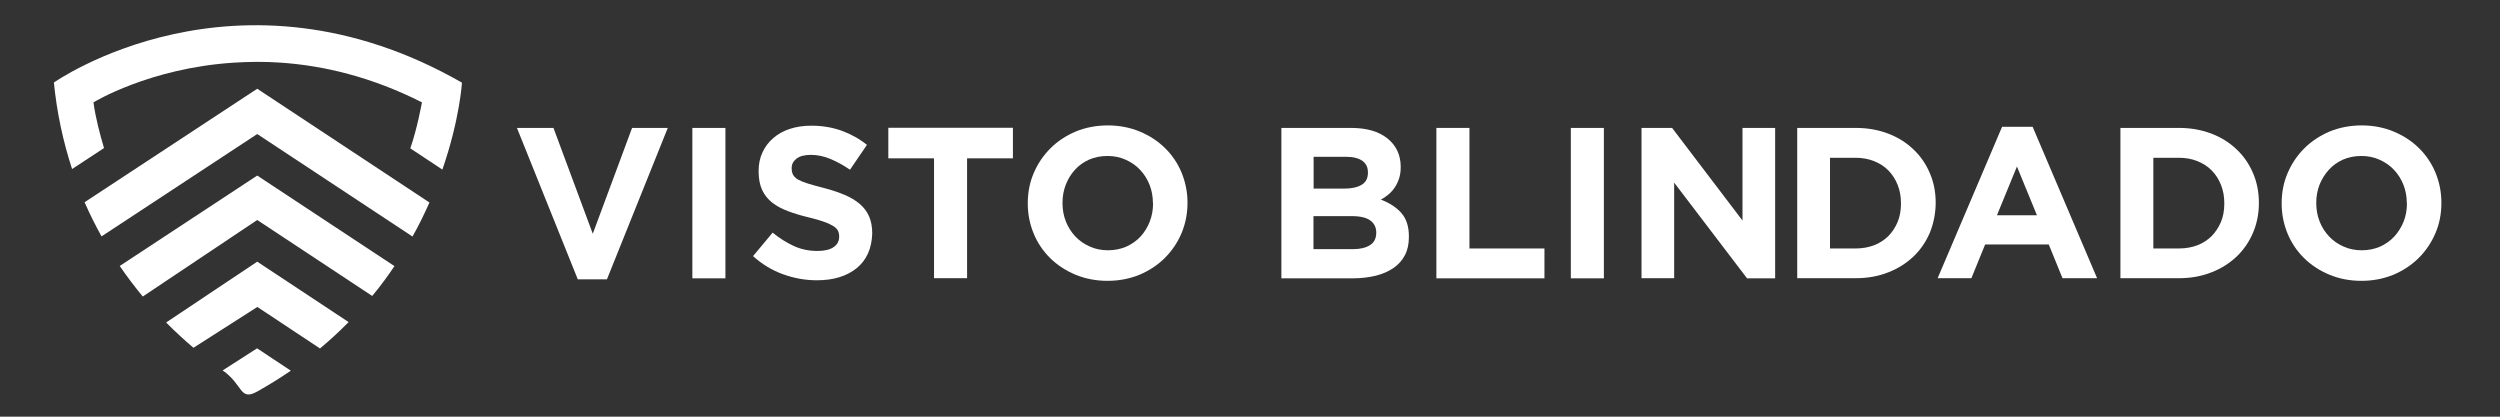
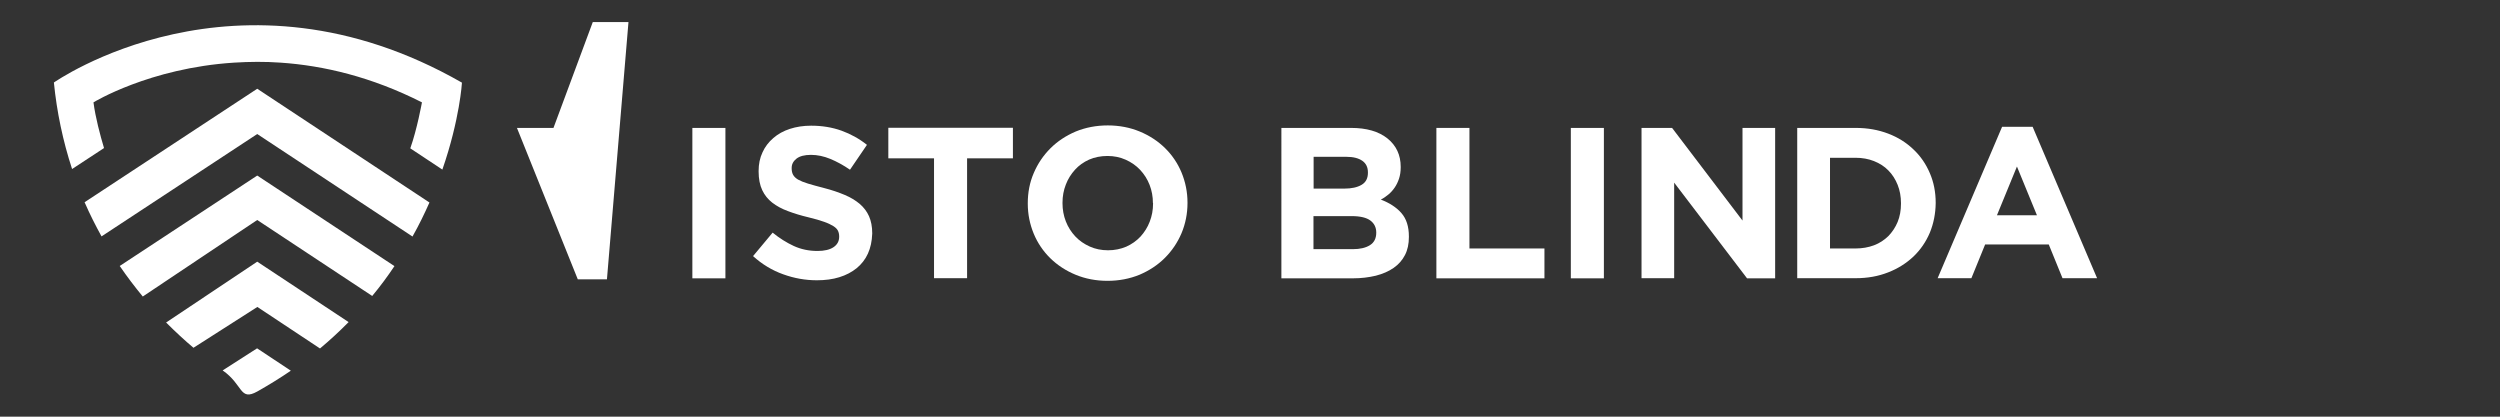
<svg xmlns="http://www.w3.org/2000/svg" version="1.1" id="Geovip" x="0px" y="0px" viewBox="0 0 1800 300" style="enable-background:new 0 0 1800 300;" xml:space="preserve">
  <rect x="0" y="0" width="1800" height="300" fill="#333333" stroke="none" />
  <style type="text/css">
	.st0{fill:#FFFFFF;}
	.st1{enable-background:new    ;}
</style>
  <title>Prancheta 2</title>
  <path class="st0" d="M185.1,250.8l24.3,16.1c-7.6,5.2-15.7,10.2-24.2,15c-12.8,7.1-10-4.9-24.9-15.2L185.1,250.8z" />
  <path class="st0" d="M185.2,188.4l65.8,43.5c-6.4,6.5-13.2,12.8-20.6,19L185.3,221l-46,29.4c-6.3-5.3-12.9-11.4-19.7-18.2  L185.2,188.4z" />
  <path class="st0" d="M185.2,126.4l98.8,65.2c-4.8,7.2-10.1,14.4-16,21.5l-82.8-54.7l-82.4,55.1c-5.6-6.8-11.2-14.1-16.6-22  L185.2,126.4z" />
  <path class="st0" d="M185.2,63.9l124,81.9c-3.5,7.9-7.5,16.2-12.2,24.5L185.2,96.5L73.1,170.2c-4.3-7.8-8.4-15.9-12.2-24.6  L185.2,63.9z" />
  <path class="st0" d="M332.6,59.5c0,0-1.5,26.3-14.1,62.6l-23.1-15.3c4.9-13.7,8.4-33.1,8.4-33.1c-36.3-18.4-70.9-26.5-101.8-28.6  c-11.2-0.8-22.3-0.7-33.5,0C107.5,49,67.3,73.7,67.3,73.7c1.4,10.8,4.8,23.6,7.6,32.9l-23,15.1c-6.6-20.2-11-41.1-13.1-62.3  C38.8,59.5,170.2-33.5,332.6,59.5z" />
  <g class="st1">
-     <path class="st0" d="M437,201.1h-21l-43.8-109h26.3l28.3,76.2l28.3-76.2h25.7L437,201.1z" />
+     <path class="st0" d="M437,201.1h-21l-43.8-109h26.3l28.3-76.2h25.7L437,201.1z" />
    <path class="st0" d="M498.5,200.3V92.1h23.8v108.3H498.5z" />
  </g>
  <g class="st1">
    <path class="st0" d="M624.9,182.6c-1.9,4.2-4.7,7.7-8.1,10.5c-3.5,2.8-7.6,5-12.5,6.5c-4.8,1.5-10.2,2.2-16.1,2.2   c-8.3,0-16.3-1.4-24.3-4.3c-7.9-2.8-15.2-7.2-21.7-13.1l14.1-16.9c4.9,4,10,7.2,15.2,9.6c5.2,2.4,10.9,3.6,17.1,3.6   c4.9,0,8.8-0.9,11.5-2.7c2.7-1.8,4.1-4.3,4.1-7.5v-0.3c0-1.5-0.3-2.9-0.9-4.1c-0.6-1.2-1.7-2.3-3.3-3.3c-1.6-1-3.8-2.1-6.7-3.1   c-2.8-1-6.5-2.1-11.1-3.2c-5.5-1.3-10.4-2.8-14.9-4.5c-4.4-1.6-8.2-3.7-11.3-6.1c-3.1-2.4-5.5-5.4-7.2-9c-1.7-3.6-2.6-8.1-2.6-13.5   v-0.3c0-4.9,0.9-9.4,2.8-13.4c1.8-4,4.4-7.4,7.8-10.3c3.3-2.9,7.3-5.1,11.9-6.6c4.6-1.5,9.7-2.3,15.3-2.3c7.9,0,15.2,1.2,21.9,3.6   c6.6,2.4,12.8,5.8,18.3,10.2L612,122.2c-4.8-3.3-9.6-5.9-14.2-7.8c-4.6-1.9-9.3-2.9-13.9-2.9c-4.6,0-8.1,0.9-10.4,2.7   c-2.3,1.8-3.5,4-3.5,6.7v0.3c0,1.8,0.3,3.3,1,4.6c0.7,1.3,1.9,2.5,3.6,3.5c1.8,1,4.2,2,7.2,2.9c3,0.9,6.9,2,11.6,3.2   c5.5,1.4,10.4,3.1,14.7,4.9c4.3,1.8,7.9,4,10.9,6.5c2.9,2.5,5.2,5.5,6.7,8.9c1.5,3.4,2.3,7.5,2.3,12.2v0.3   C627.8,173.7,626.8,178.4,624.9,182.6z" />
  </g>
  <g class="st1">
    <path class="st0" d="M696.3,114v86.3h-23.8V114h-32.9v-22h89.7v22H696.3z" />
  </g>
  <g class="st1">
    <path class="st0" d="M850.7,167.9c-2.9,6.8-6.9,12.7-12,17.8s-11.2,9.1-18.2,12.1c-7.1,2.9-14.8,4.4-23.1,4.4s-16-1.5-23-4.4   c-7-2.9-13.1-6.9-18.2-11.9c-5.1-5-9.1-10.9-11.9-17.6c-2.8-6.8-4.3-14-4.3-21.7v-0.3c0-7.7,1.4-15,4.3-21.7   c2.9-6.8,6.9-12.7,12-17.8c5.1-5.1,11.2-9.1,18.2-12.1c7.1-2.9,14.8-4.4,23.1-4.4s16,1.5,23,4.4c7,2.9,13.1,6.9,18.2,11.9   c5.1,5,9.1,10.9,11.9,17.6c2.8,6.8,4.3,14,4.3,21.7v0.3C855,153.9,853.5,161.2,850.7,167.9z M830.1,146.2c0-4.6-0.8-9-2.4-13.1   c-1.6-4.1-3.9-7.7-6.8-10.8c-2.9-3.1-6.4-5.5-10.4-7.3c-4-1.8-8.4-2.7-13.1-2.7c-4.8,0-9.3,0.9-13.2,2.6c-4,1.8-7.4,4.2-10.2,7.3   c-2.8,3.1-5.1,6.7-6.6,10.7c-1.6,4.1-2.4,8.4-2.4,13.1v0.3c0,4.6,0.8,9,2.4,13.1c1.6,4.1,3.9,7.7,6.8,10.8s6.4,5.5,10.4,7.3   c4,1.8,8.4,2.7,13.2,2.7c4.7,0,9.1-0.9,13.1-2.6c4-1.8,7.4-4.2,10.3-7.3c2.8-3.1,5.1-6.7,6.6-10.7c1.6-4.1,2.4-8.4,2.4-13.1V146.2z   " />
    <path class="st0" d="M1011.6,183.6c-1.9,3.7-4.6,6.8-8.2,9.3c-3.6,2.5-7.8,4.3-12.8,5.6c-5,1.2-10.5,1.9-16.6,1.9h-51.4V92.1h50.2   c11.1,0,19.8,2.5,26.2,7.6c6.3,5.1,9.5,11.9,9.5,20.4v0.3c0,3.1-0.4,5.8-1.2,8.2c-0.8,2.4-1.8,4.5-3.1,6.4c-1.3,1.9-2.8,3.6-4.5,5   c-1.7,1.4-3.5,2.7-5.5,3.7c6.3,2.4,11.2,5.6,14.8,9.7c3.6,4.1,5.4,9.7,5.4,16.9v0.3C1014.4,175.6,1013.5,179.9,1011.6,183.6z    M984.9,124.1c0-3.6-1.3-6.4-4-8.3c-2.7-1.9-6.5-2.9-11.6-2.9h-23.5v22.9h22c5.3,0,9.4-0.9,12.5-2.7c3.1-1.8,4.6-4.7,4.6-8.7V124.1   z M990.9,167.4c0-3.6-1.4-6.5-4.2-8.6c-2.8-2.1-7.3-3.2-13.5-3.2h-27.5v23.8h28.3c5.3,0,9.4-1,12.4-2.9c3-1.9,4.5-4.9,4.5-8.9   V167.4z" />
    <path class="st0" d="M1034.2,200.3V92.1h23.8v86.8h54v21.5H1034.2z" />
    <path class="st0" d="M1131,200.3V92.1h23.8v108.3H1131z" />
    <path class="st0" d="M1257.8,200.3l-52.4-68.8v68.8h-23.5V92.1h22l50.7,66.7V92.1h23.5v108.3H1257.8z" />
  </g>
  <g class="st1">
    <path class="st0" d="M1389.5,167.5c-2.8,6.6-6.7,12.3-11.8,17.2c-5.1,4.8-11.2,8.7-18.2,11.4c-7.1,2.8-14.8,4.2-23.3,4.2h-42.2   V92.1h42.2c8.5,0,16.2,1.4,23.3,4.1c7.1,2.7,13.1,6.5,18.2,11.4c5.1,4.8,9,10.5,11.8,17.1c2.8,6.5,4.2,13.6,4.2,21.3v0.3   C1393.6,153.8,1392.2,160.9,1389.5,167.5z M1368.7,146.2c0-4.7-0.8-9.1-2.4-13.1c-1.6-4-3.8-7.5-6.7-10.4   c-2.8-2.9-6.3-5.1-10.3-6.7c-4-1.6-8.5-2.4-13.3-2.4h-18.4v65.3h18.4c4.8,0,9.3-0.8,13.3-2.3c4-1.5,7.4-3.8,10.3-6.6   c2.8-2.9,5.1-6.3,6.7-10.2c1.6-3.9,2.4-8.3,2.4-13.1V146.2z" />
  </g>
  <g class="st1">
    <path class="st0" d="M1485,200.3l-9.9-24.3h-45.8l-9.9,24.3h-24.3l46.4-109h22l46.4,109H1485z M1452.2,119.9l-14.4,35.1h28.8   L1452.2,119.9z" />
-     <path class="st0" d="M1622.2,167.5c-2.8,6.6-6.7,12.3-11.8,17.2c-5.1,4.8-11.2,8.7-18.2,11.4c-7.1,2.8-14.8,4.2-23.3,4.2h-42.2   V92.1h42.2c8.5,0,16.2,1.4,23.3,4.1c7.1,2.7,13.1,6.5,18.2,11.4c5.1,4.8,9,10.5,11.8,17.1c2.8,6.5,4.2,13.6,4.2,21.3v0.3   C1626.4,153.8,1625,160.9,1622.2,167.5z M1601.5,146.2c0-4.7-0.8-9.1-2.4-13.1c-1.6-4-3.8-7.5-6.7-10.4c-2.8-2.9-6.3-5.1-10.3-6.7   c-4-1.6-8.5-2.4-13.3-2.4h-18.4v65.3h18.4c4.8,0,9.3-0.8,13.3-2.3c4-1.5,7.4-3.8,10.3-6.6c2.8-2.9,5-6.3,6.7-10.2   c1.6-3.9,2.4-8.3,2.4-13.1V146.2z" />
-     <path class="st0" d="M1753.5,167.9c-2.9,6.8-6.9,12.7-12,17.8s-11.2,9.1-18.2,12.1c-7.1,2.9-14.8,4.4-23.1,4.4   c-8.4,0-16-1.5-23-4.4c-7-2.9-13.1-6.9-18.2-11.9c-5.1-5-9.1-10.9-11.9-17.6c-2.8-6.8-4.3-14-4.3-21.7v-0.3c0-7.7,1.4-15,4.3-21.7   c2.9-6.8,6.9-12.7,12-17.8c5.1-5.1,11.2-9.1,18.2-12.1c7.1-2.9,14.8-4.4,23.1-4.4c8.4,0,16,1.5,23,4.4c7,2.9,13.1,6.9,18.2,11.9   c5.1,5,9.1,10.9,11.9,17.6c2.8,6.8,4.3,14,4.3,21.7v0.3C1757.8,153.9,1756.4,161.2,1753.5,167.9z M1732.9,146.2   c0-4.6-0.8-9-2.4-13.1c-1.6-4.1-3.9-7.7-6.8-10.8c-2.9-3.1-6.4-5.5-10.4-7.3c-4-1.8-8.4-2.7-13.1-2.7c-4.8,0-9.3,0.9-13.2,2.6   c-4,1.8-7.4,4.2-10.2,7.3c-2.8,3.1-5.1,6.7-6.7,10.7c-1.6,4.1-2.4,8.4-2.4,13.1v0.3c0,4.6,0.8,9,2.4,13.1c1.6,4.1,3.9,7.7,6.8,10.8   s6.4,5.5,10.4,7.3c4,1.8,8.4,2.7,13.2,2.7c4.7,0,9.1-0.9,13.1-2.6c4-1.8,7.4-4.2,10.3-7.3c2.8-3.1,5.1-6.7,6.7-10.7   c1.6-4.1,2.4-8.4,2.4-13.1V146.2z" />
  </g>
</svg>